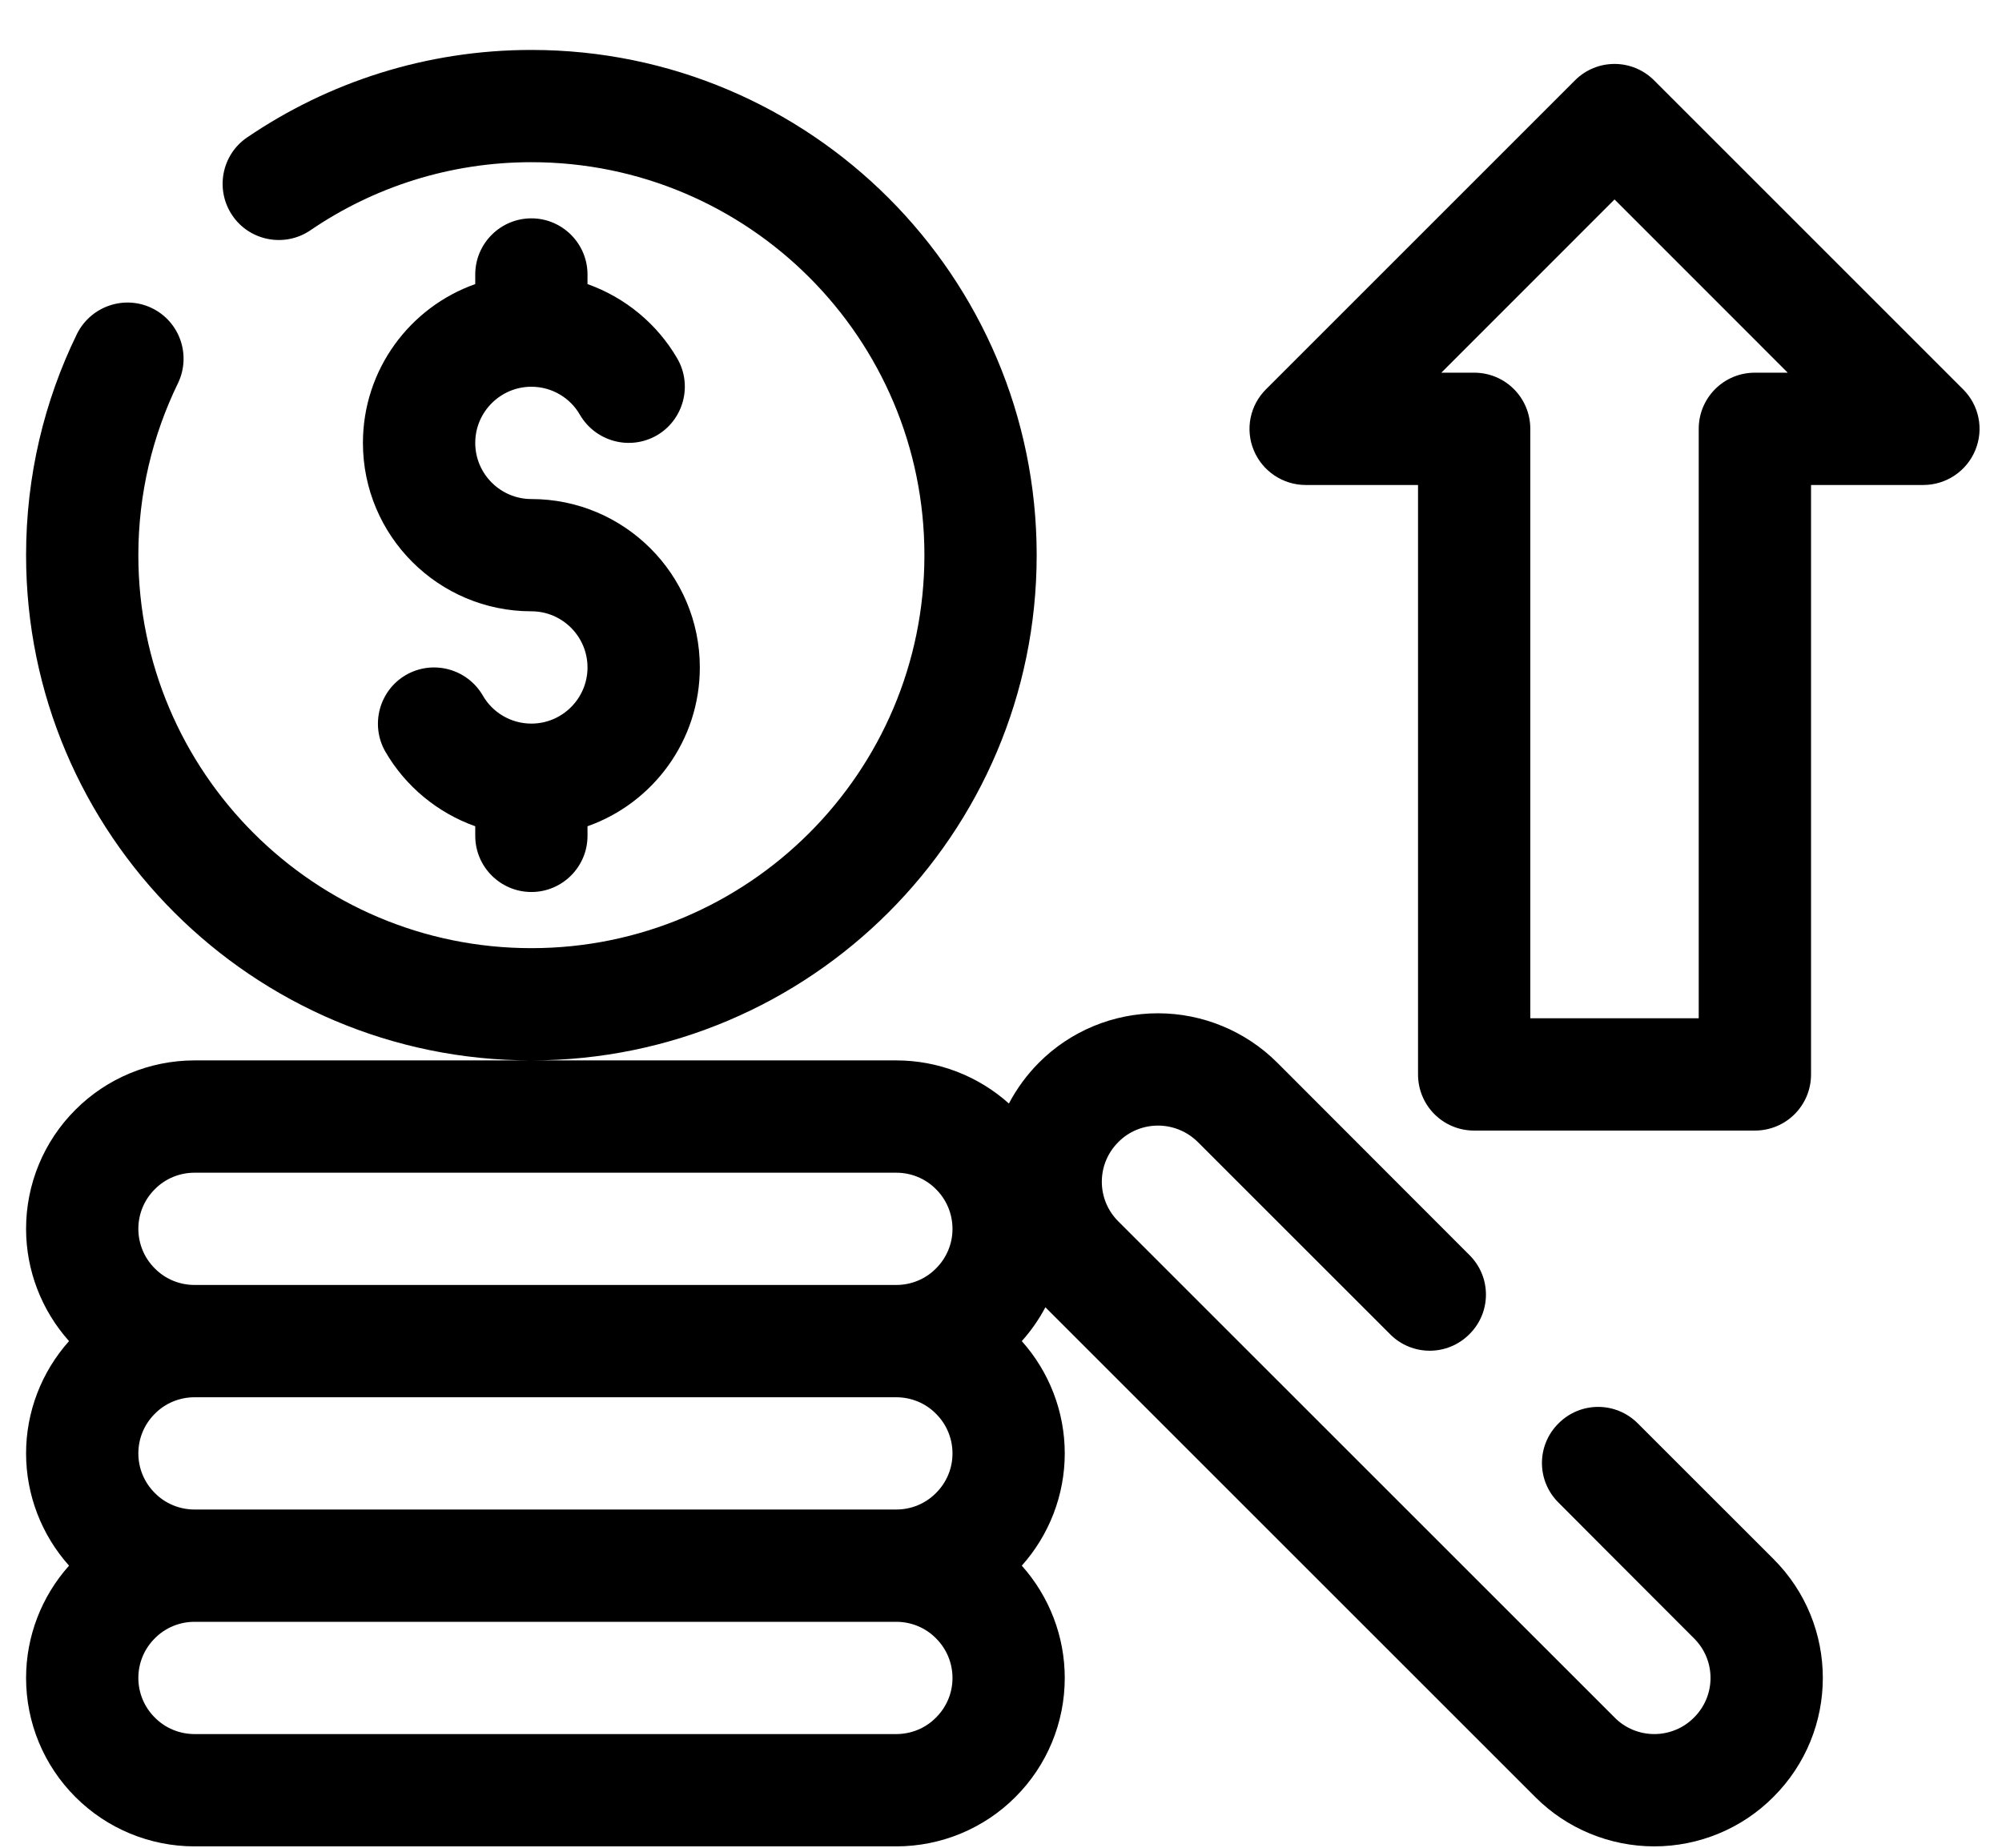
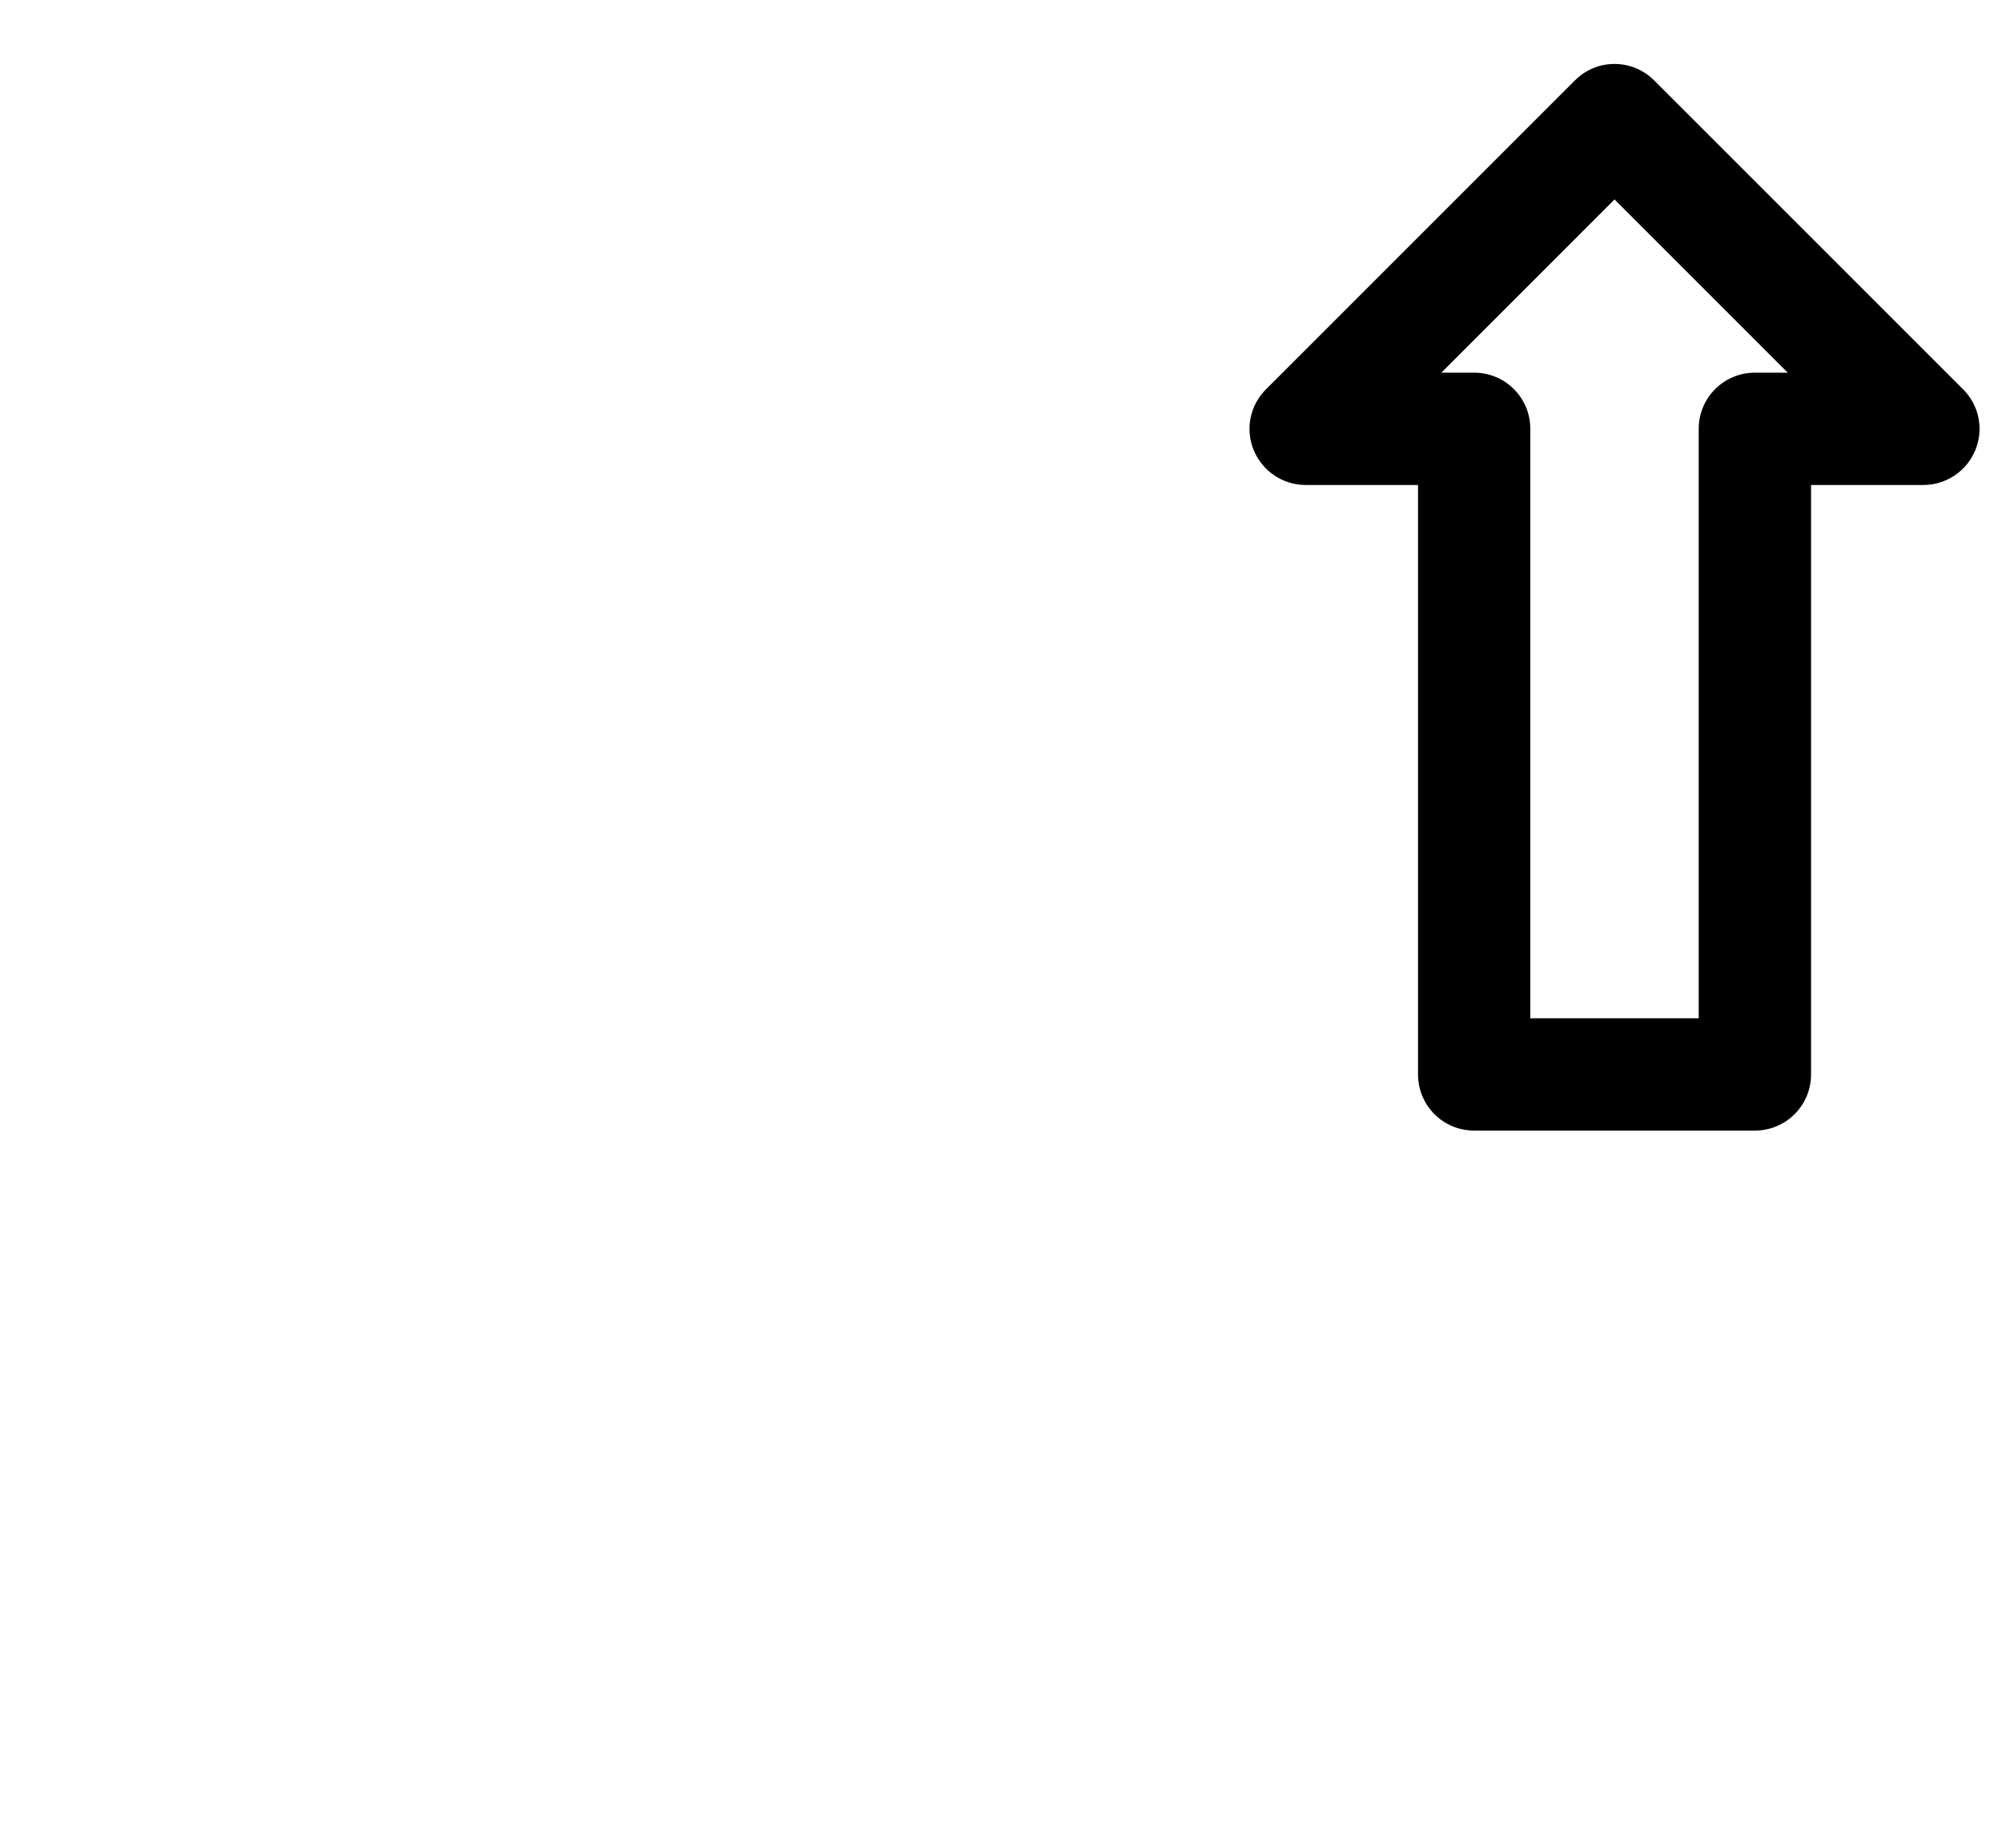
<svg xmlns="http://www.w3.org/2000/svg" width="39" height="36" viewBox="0 0 39 36" fill="none">
  <path fill-rule="evenodd" clip-rule="evenodd" d="M35.28 9.449H37.467C37.91 9.449 38.31 9.182 38.479 8.773C38.649 8.365 38.556 7.895 38.239 7.582L32.223 1.566C31.796 1.139 31.107 1.139 30.681 1.566L24.665 7.582C24.348 7.895 24.255 8.365 24.424 8.773C24.594 9.182 24.993 9.449 25.436 9.449H27.624V20.933C27.624 21.538 28.11 22.027 28.717 22.027H34.186C34.793 22.027 35.28 21.538 35.28 20.933V9.449ZM34.186 7.261C33.579 7.261 33.092 7.751 33.092 8.355V19.839H29.811V8.355C29.811 7.751 29.325 7.261 28.717 7.261H28.078L31.452 3.886L34.826 7.261H34.186Z" fill="black" />
-   <path fill-rule="evenodd" clip-rule="evenodd" d="M19.654 21.5C19.052 20.96 18.27 20.66 17.461 20.66H3.789C2.92 20.66 2.083 21.006 1.47 21.621C0.852 22.237 0.508 23.071 0.508 23.941C0.508 24.751 0.809 25.529 1.345 26.129C0.809 26.729 0.508 27.507 0.508 28.316C0.508 29.126 0.809 29.904 1.345 30.504C0.809 31.104 0.508 31.882 0.508 32.691C0.508 33.562 0.852 34.396 1.47 35.012C2.083 35.627 2.92 35.973 3.789 35.973H17.461C18.331 35.973 19.167 35.627 19.78 35.012C20.398 34.396 20.742 33.562 20.742 32.691C20.742 31.882 20.441 31.104 19.905 30.504C20.441 29.904 20.742 29.126 20.742 28.316C20.742 27.507 20.441 26.729 19.905 26.129C20.086 25.928 20.239 25.706 20.365 25.47L29.908 35.012C30.52 35.627 31.357 35.973 32.227 35.973C33.096 35.973 33.933 35.627 34.545 35.012C35.831 33.73 35.831 31.653 34.545 30.371C33.353 29.178 31.904 27.731 31.904 27.731C31.477 27.304 30.788 27.304 30.362 27.731C29.93 28.157 29.93 28.851 30.362 29.277C30.362 29.277 31.805 30.725 32.998 31.918C33.43 32.345 33.43 33.038 32.998 33.465C32.795 33.67 32.516 33.785 32.227 33.785C31.937 33.785 31.658 33.67 31.456 33.465C29 31.01 24.242 26.251 21.787 23.798C21.579 23.592 21.464 23.314 21.464 23.024C21.464 22.734 21.579 22.456 21.787 22.25C21.989 22.045 22.268 21.93 22.558 21.93C22.848 21.93 23.127 22.045 23.334 22.25L27.081 25.996C27.507 26.423 28.196 26.423 28.623 25.996C29.055 25.57 29.055 24.876 28.623 24.45C28.623 24.45 26.441 22.266 24.882 20.704C24.264 20.088 23.427 19.742 22.558 19.742C21.688 19.742 20.852 20.088 20.239 20.704C20.004 20.94 19.807 21.209 19.654 21.5ZM2.695 32.691C2.695 32.402 2.81 32.123 3.018 31.918C3.22 31.713 3.499 31.598 3.789 31.598H17.461C17.751 31.598 18.03 31.713 18.232 31.918C18.44 32.123 18.555 32.402 18.555 32.691V32.697C18.555 32.981 18.44 33.26 18.232 33.465C18.03 33.67 17.751 33.785 17.461 33.785H3.789C3.499 33.785 3.22 33.67 3.018 33.465C2.81 33.26 2.695 32.981 2.695 32.691ZM2.695 28.316C2.695 28.027 2.81 27.748 3.018 27.543C3.22 27.338 3.499 27.223 3.789 27.223H17.461C17.751 27.223 18.03 27.338 18.232 27.543C18.44 27.748 18.555 28.027 18.555 28.316V28.322C18.555 28.606 18.44 28.885 18.232 29.09C18.03 29.295 17.751 29.41 17.461 29.41H3.789C3.499 29.41 3.22 29.295 3.018 29.09C2.81 28.885 2.695 28.606 2.695 28.316ZM2.695 23.941C2.695 23.652 2.81 23.373 3.018 23.168C3.22 22.963 3.499 22.848 3.789 22.848H17.461C17.751 22.848 18.03 22.963 18.232 23.168C18.44 23.373 18.555 23.652 18.555 23.941V23.947C18.555 24.231 18.44 24.51 18.232 24.715C18.03 24.92 17.751 25.035 17.461 25.035H3.789C3.499 25.035 3.22 24.92 3.018 24.715C2.81 24.51 2.695 24.231 2.695 23.941ZM6.048 4.486C7.273 3.65 8.755 3.16 10.352 3.16C14.579 3.16 18.008 6.591 18.008 10.816C18.008 15.042 14.579 18.473 10.352 18.473C6.124 18.473 2.695 15.042 2.695 10.816C2.695 9.616 2.974 8.48 3.466 7.468C3.729 6.925 3.505 6.27 2.963 6.005C2.422 5.741 1.766 5.966 1.498 6.509C0.863 7.81 0.508 9.272 0.508 10.816C0.508 16.249 4.921 20.66 10.352 20.66C15.782 20.66 20.195 16.249 20.195 10.816C20.195 5.384 15.782 0.973 10.352 0.973C8.301 0.973 6.392 1.603 4.812 2.679C4.314 3.019 4.188 3.7 4.527 4.199C4.866 4.698 5.55 4.826 6.048 4.486ZM9.258 5.535C7.984 5.985 7.07 7.202 7.07 8.629C7.07 10.44 8.541 11.91 10.352 11.91C10.953 11.91 11.445 12.4 11.445 13.004C11.445 13.608 10.953 14.098 10.352 14.098C9.947 14.098 9.591 13.877 9.405 13.55C9.099 13.027 8.432 12.849 7.907 13.151C7.388 13.453 7.207 14.123 7.508 14.646C7.896 15.316 8.52 15.836 9.258 16.098V16.285C9.258 16.889 9.75 17.379 10.352 17.379C10.953 17.379 11.445 16.889 11.445 16.285V16.098C12.72 15.648 13.633 14.431 13.633 13.004C13.633 11.193 12.162 9.723 10.352 9.723C9.75 9.723 9.258 9.233 9.258 8.629C9.258 8.025 9.75 7.535 10.352 7.535C10.756 7.535 11.112 7.756 11.298 8.083C11.604 8.605 12.271 8.784 12.796 8.482C13.316 8.179 13.496 7.509 13.195 6.987C12.807 6.317 12.184 5.797 11.445 5.535V5.348C11.445 4.744 10.953 4.254 10.352 4.254C9.75 4.254 9.258 4.744 9.258 5.348V5.535Z" fill="black" />
</svg>